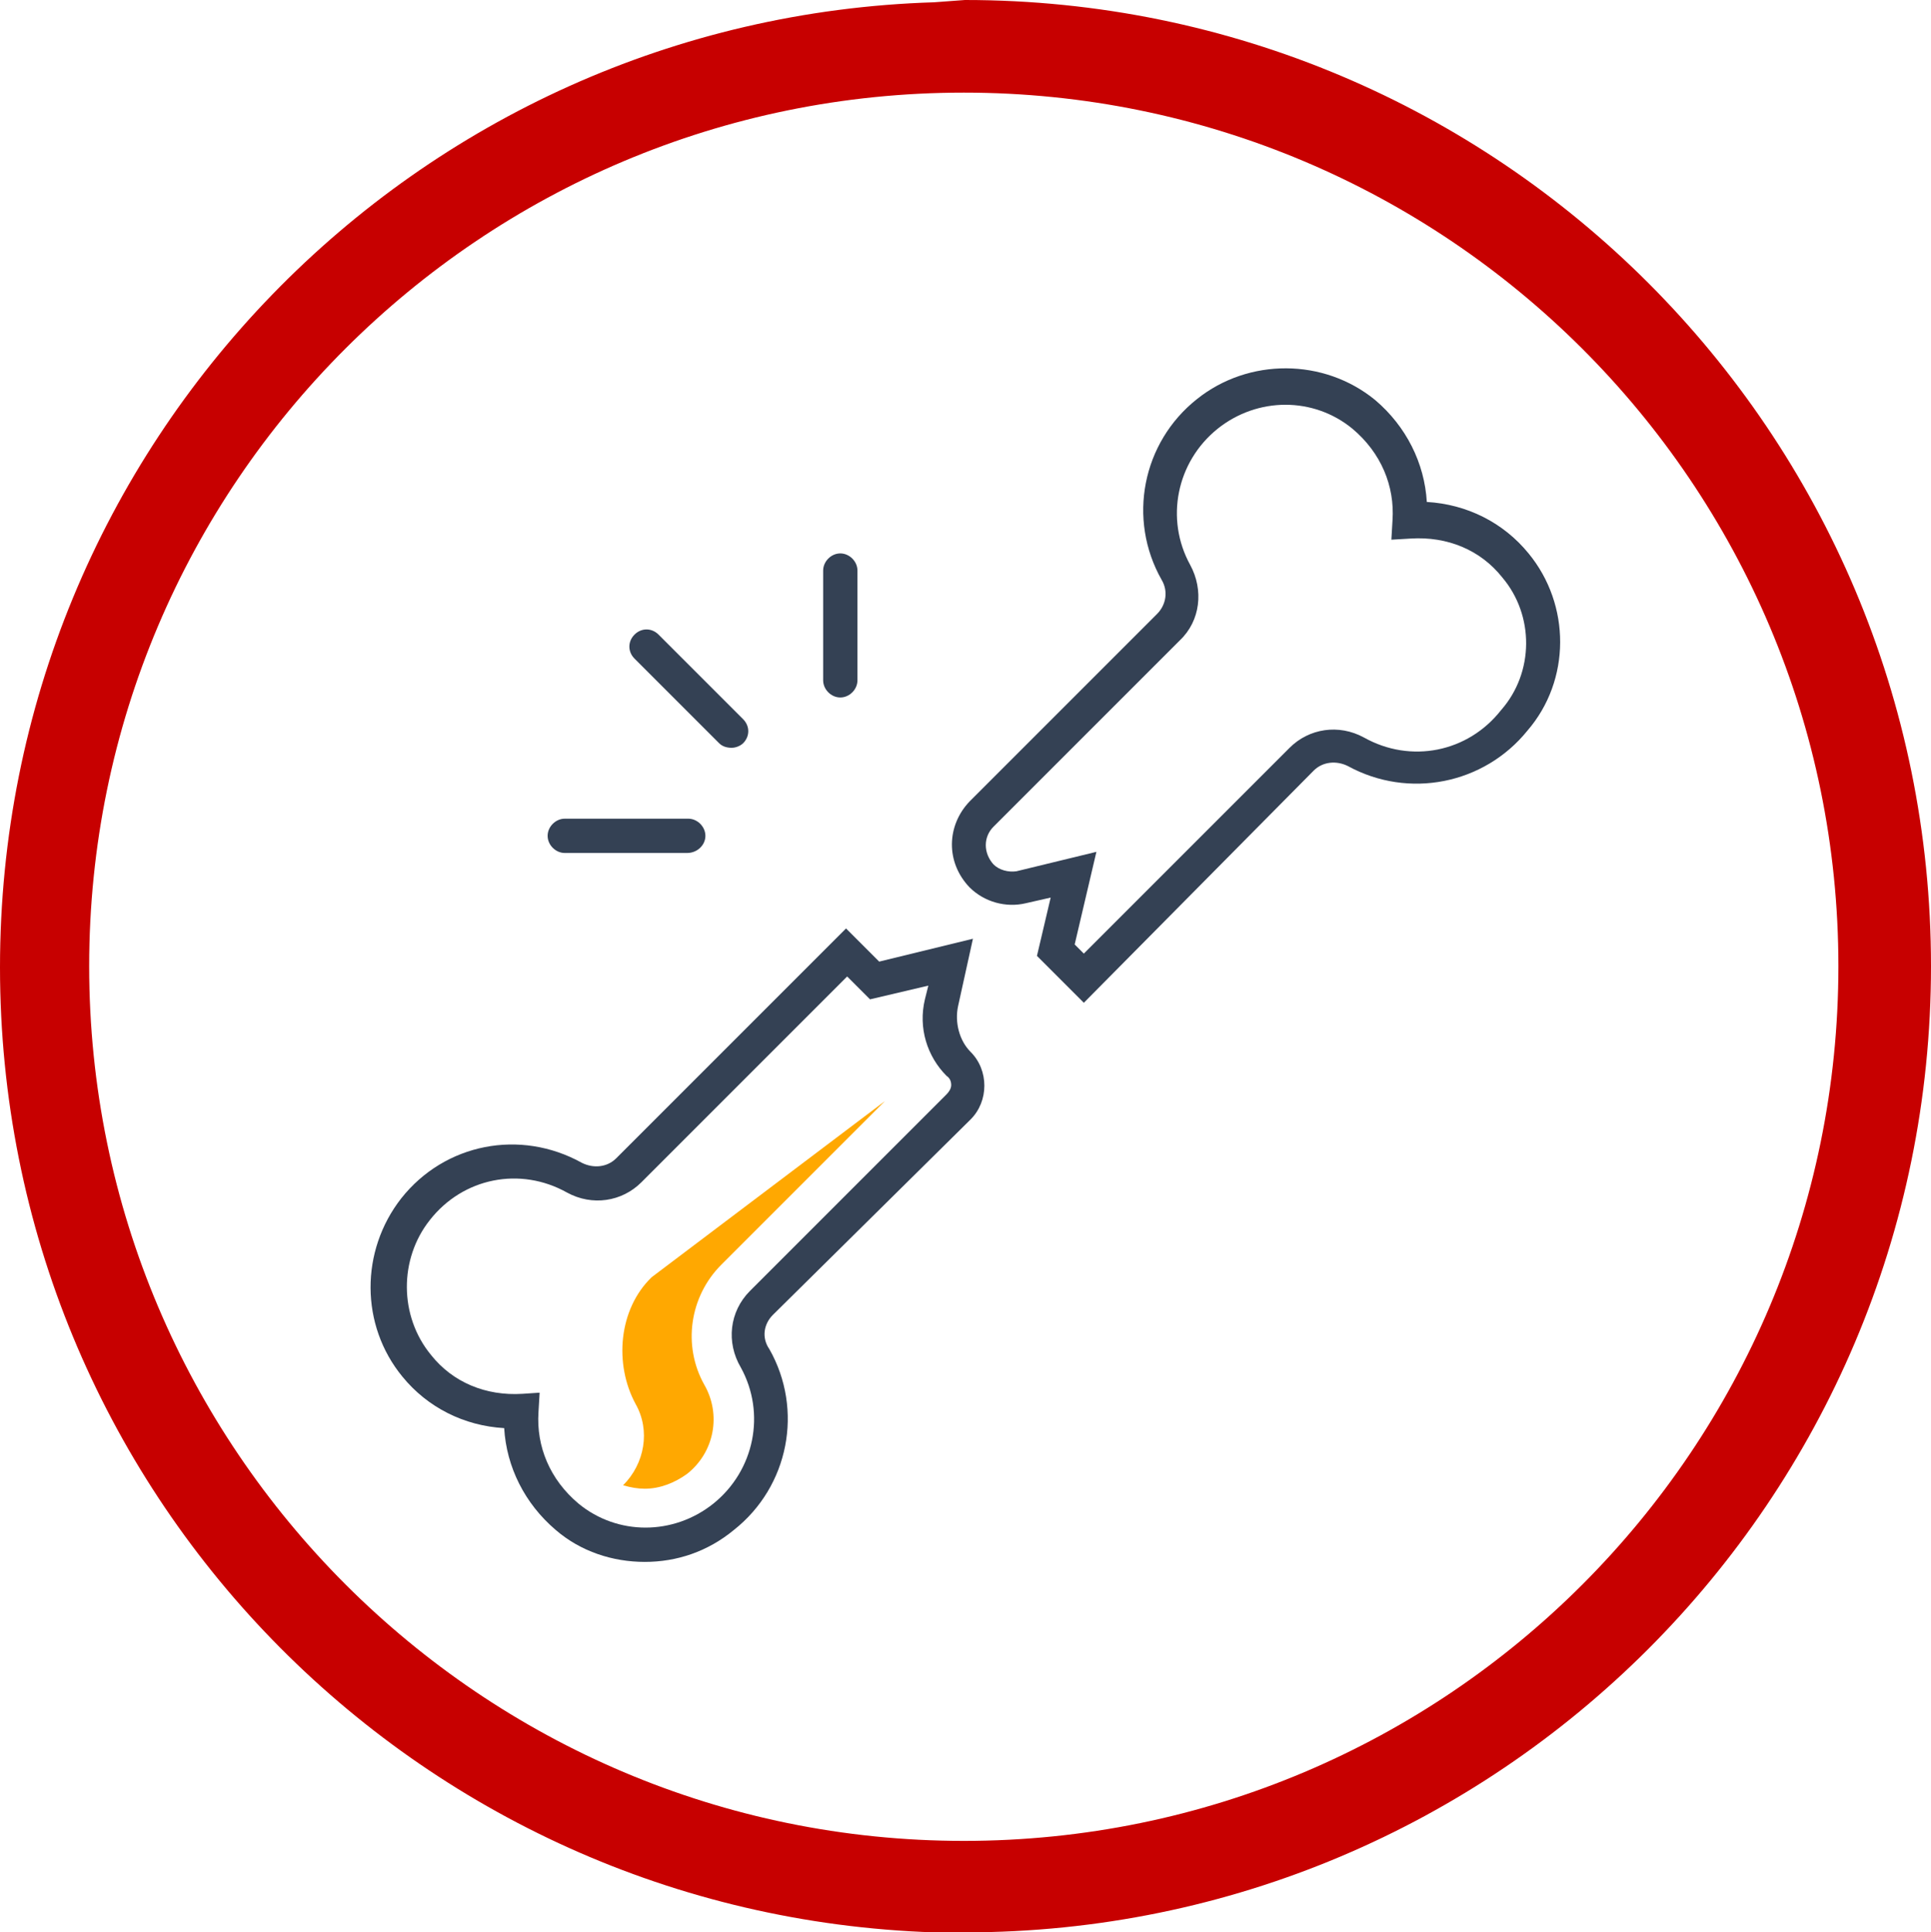
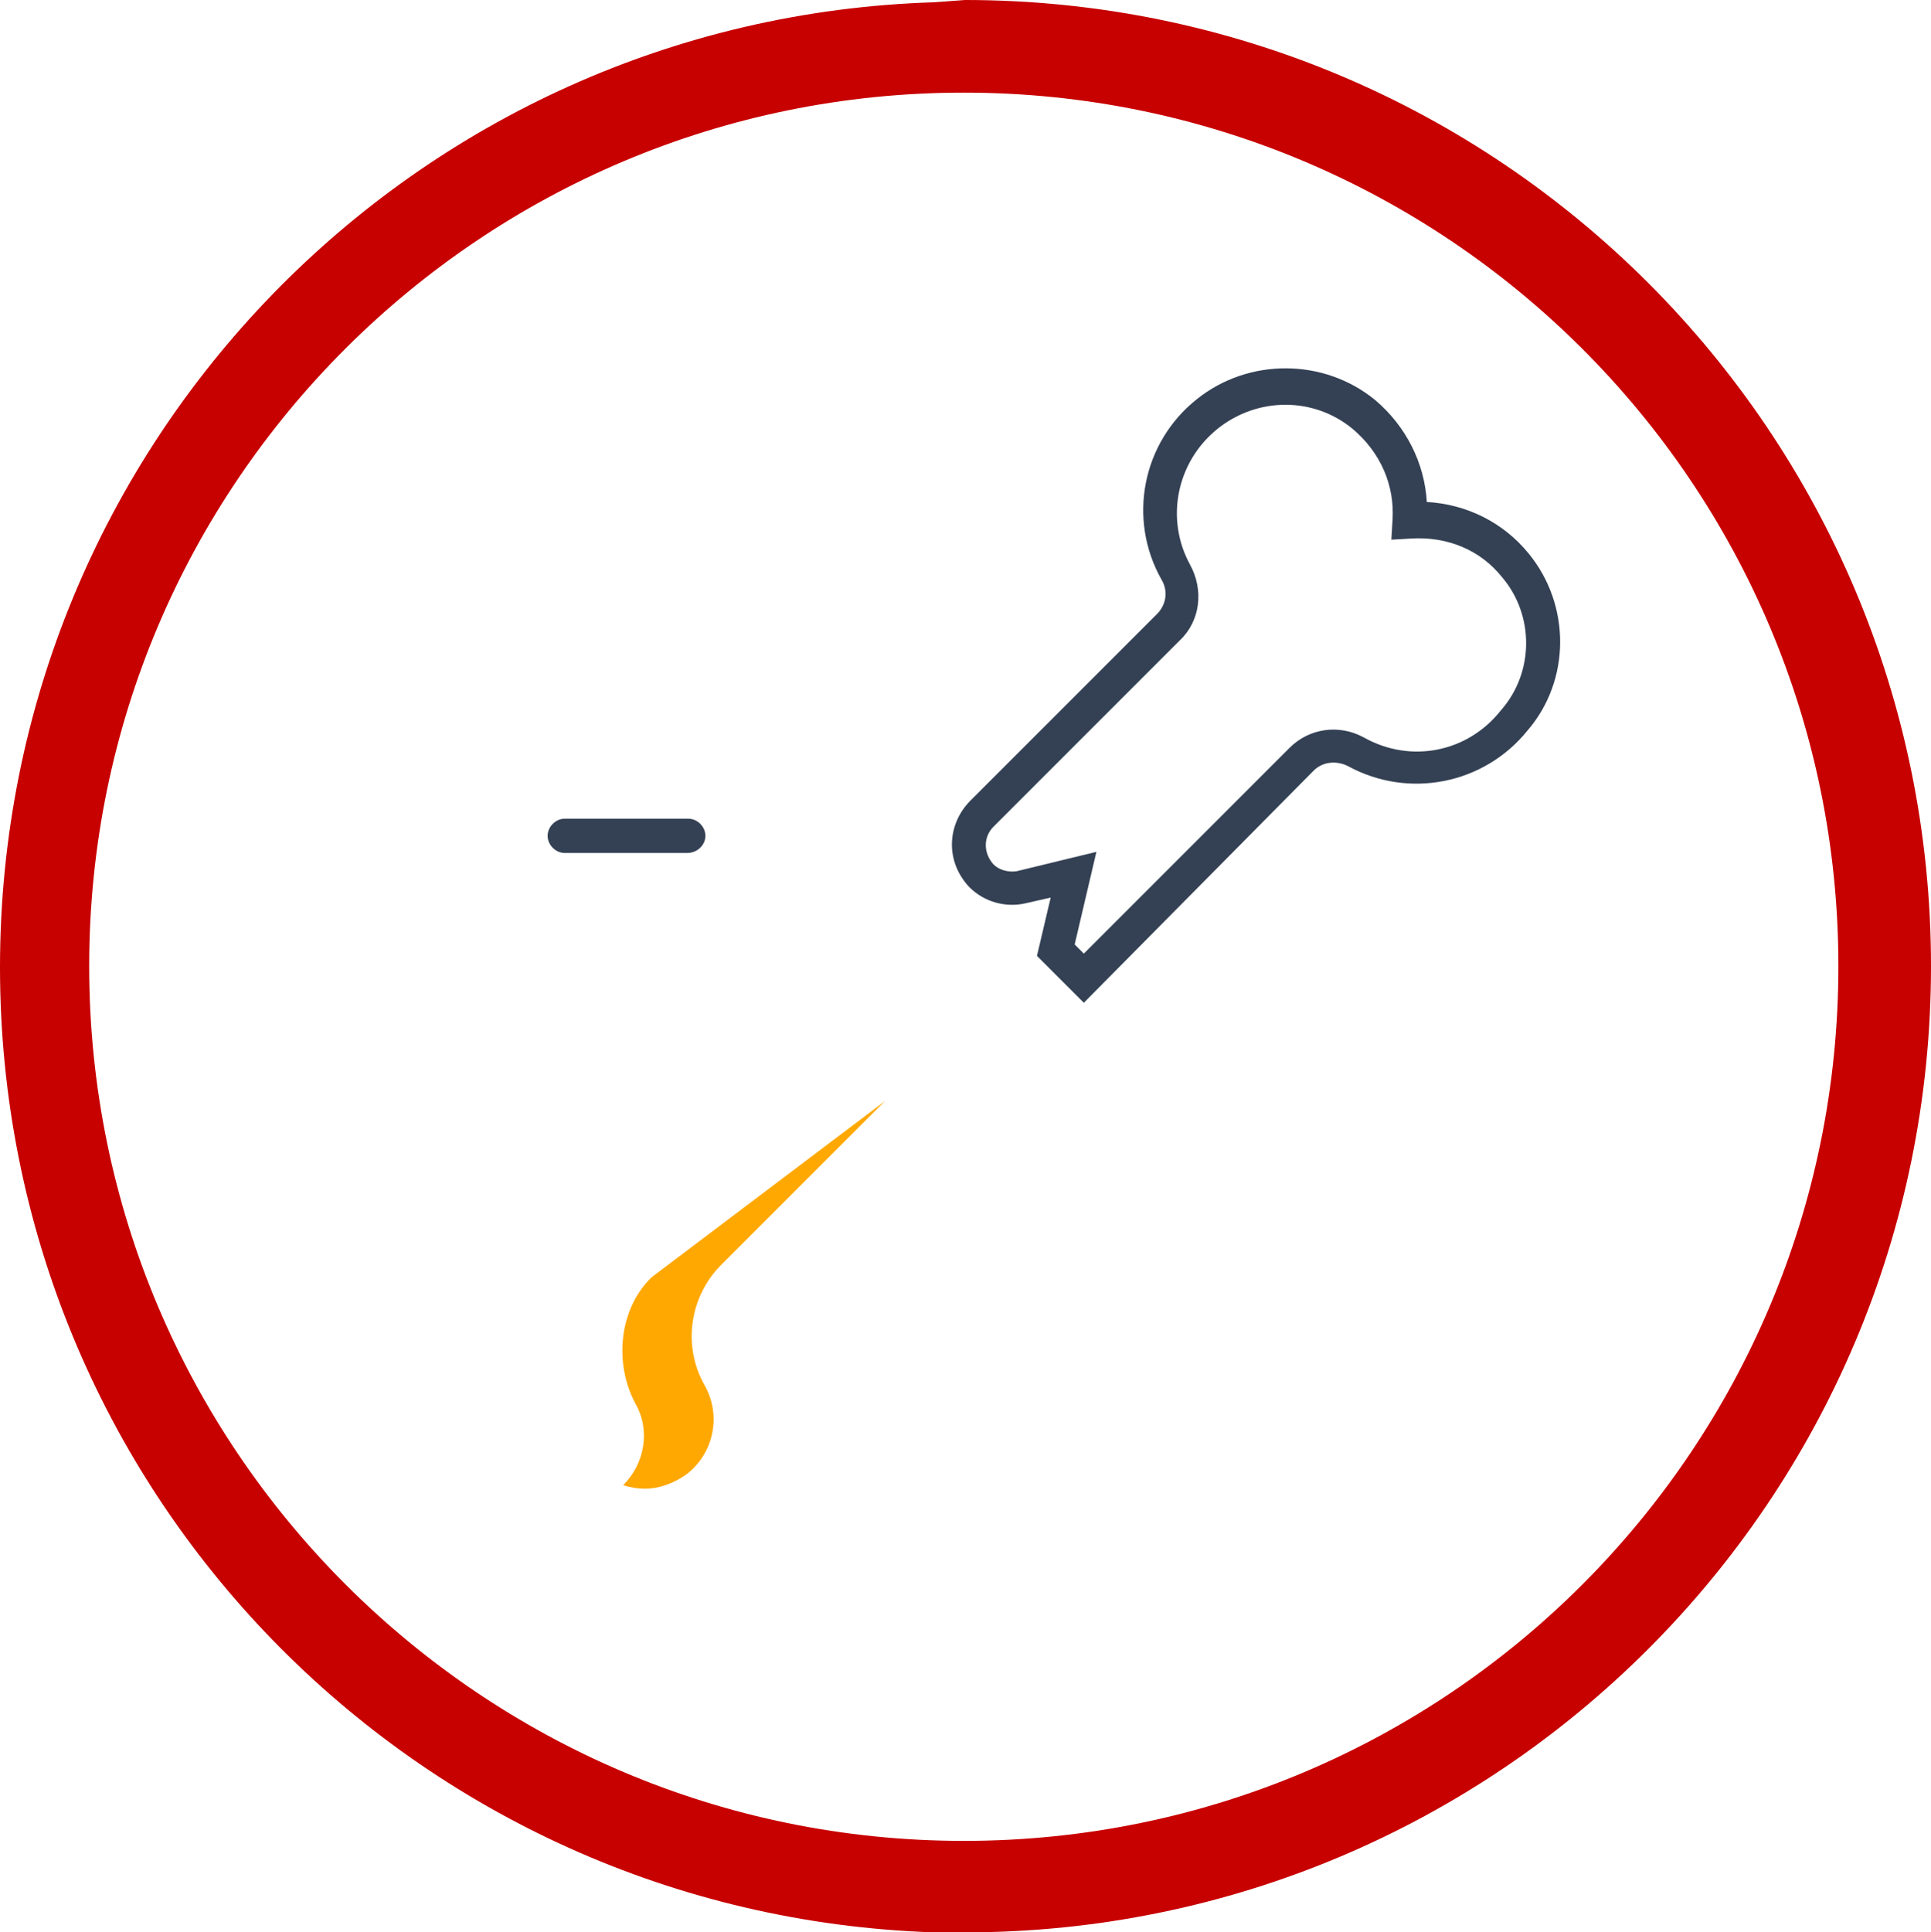
<svg xmlns="http://www.w3.org/2000/svg" id="Layer_2" data-name="Layer 2" viewBox="0 0 168.9 169">
  <defs>
    <style> .cls-1 { fill: #ffa801; } .cls-2 { fill: #c70000; } .cls-3 { fill: #344154; } </style>
  </defs>
  <g id="Layer_1-2" data-name="Layer 1">
    <g>
      <path class="cls-2" d="m81.7.2C36.3,1.6,0,38.8,0,84.6s36.3,82.9,81.7,84.4h2.7c46.6,0,84.5-37.8,84.5-84.5S131.1,0,84.4,0m-.1,161c-42.2,0-76.5-34.3-76.5-76.5S42.1,8.1,84.3,8.1s76.5,34.2,76.5,76.4-34.2,76.5-76.5,76.5Z" />
      <g>
        <g>
          <path class="cls-1" d="m63.1,110.6c-2.8,2.8-3.4,7.1-1.5,10.5,1.5,2.6.9,5.9-1.5,7.8-1.1.8-2.4,1.3-3.7,1.3-.6,0-1.2-.1-1.9-.3,1.9-1.9,2.4-4.8,1.1-7.1-1.9-3.5-1.5-8.3,1.4-11.1l20.4-15.4-14.3,14.3Z" />
          <path class="cls-3" d="m94.8,87.7l-4.1-4.1,1.2-5.1-2.2.5c-1.7.4-3.6-.1-4.9-1.4-2.1-2.2-2-5.4,0-7.5l16.4-16.4c.8-.8,1-2,.4-3-3-5.3-1.7-12,3.1-15.8,4.5-3.6,11.1-3.6,15.6.1,2.7,2.3,4.3,5.5,4.5,8.9,3.5.2,6.7,1.8,8.9,4.5,3.7,4.5,3.7,11.1-.1,15.5-3.8,4.7-10.4,6-15.7,3.1-1-.5-2.2-.4-3,.4l-20.1,20.3Zm-.8-5.1l.8.8,18-18c1.7-1.7,4.3-2.1,6.5-.9,4.1,2.3,9.1,1.3,12-2.4,2.9-3.3,2.9-8.3.1-11.6h0c-1.9-2.4-4.8-3.6-8-3.4l-1.7.1.1-1.7c.2-3-1-5.9-3.5-8-3.4-2.8-8.3-2.8-11.8,0-3.6,2.9-4.6,7.9-2.4,11.9,1.2,2.2.9,4.9-.9,6.6l-16.3,16.3c-.9.9-.9,2.3,0,3.3.5.5,1.3.7,2,.6l7-1.7-1.9,8.1Z" />
-           <path class="cls-3" d="m56.4,136.6c-2.8,0-5.6-.9-7.8-2.8-2.7-2.3-4.3-5.5-4.5-8.9-3.5-.2-6.7-1.8-8.9-4.5-3.7-4.5-3.7-11-.1-15.6,3.8-4.8,10.4-6.1,15.8-3.1,1,.5,2.2.4,3-.4l20.1-20.1,2.9,2.9,8.2-2-1.3,5.9c-.3,1.4.1,3,1.1,4,1.6,1.6,1.6,4.3,0,5.9l-17.3,17.1c-.8.8-1,2-.3,3,3,5.3,1.7,12-3.1,15.8-2.3,1.9-5,2.8-7.8,2.8Zm-9.2-14.8l-.1,1.7c-.2,3,1,5.9,3.5,8,3.4,2.8,8.3,2.8,11.8,0,3.6-2.9,4.6-7.9,2.4-11.9-1.3-2.2-1-4.9.8-6.7l17.2-17.2c.2-.2.4-.5.4-.8s-.1-.6-.4-.8c-1.7-1.7-2.5-4.2-1.9-6.7l.3-1.2-5.1,1.2-2-2-18,18c-1.7,1.7-4.3,2.1-6.5.9-4.1-2.3-9.1-1.3-12,2.4-2.7,3.4-2.7,8.4.1,11.8,1.9,2.4,4.8,3.6,8,3.4l1.5-.1Z" />
        </g>
        <g>
          <path class="cls-3" d="m60.1,74.6h-10.7c-.8,0-1.5-.7-1.5-1.5s.7-1.5,1.5-1.5h10.8c.8,0,1.5.7,1.5,1.5s-.7,1.5-1.6,1.5Z" />
-           <path class="cls-3" d="m64,65.4c-.4,0-.8-.1-1.1-.4l-7.4-7.4c-.6-.6-.6-1.5,0-2.1s1.5-.6,2.1,0l7.4,7.4c.6.6.6,1.5,0,2.1-.2.2-.6.4-1,.4Z" />
-           <path class="cls-3" d="m73.5,61c-.8,0-1.5-.7-1.5-1.5v-9.6c0-.8.7-1.5,1.5-1.5s1.5.7,1.5,1.5v9.6c0,.8-.7,1.5-1.5,1.5Z" />
        </g>
      </g>
    </g>
  </g>
</svg>